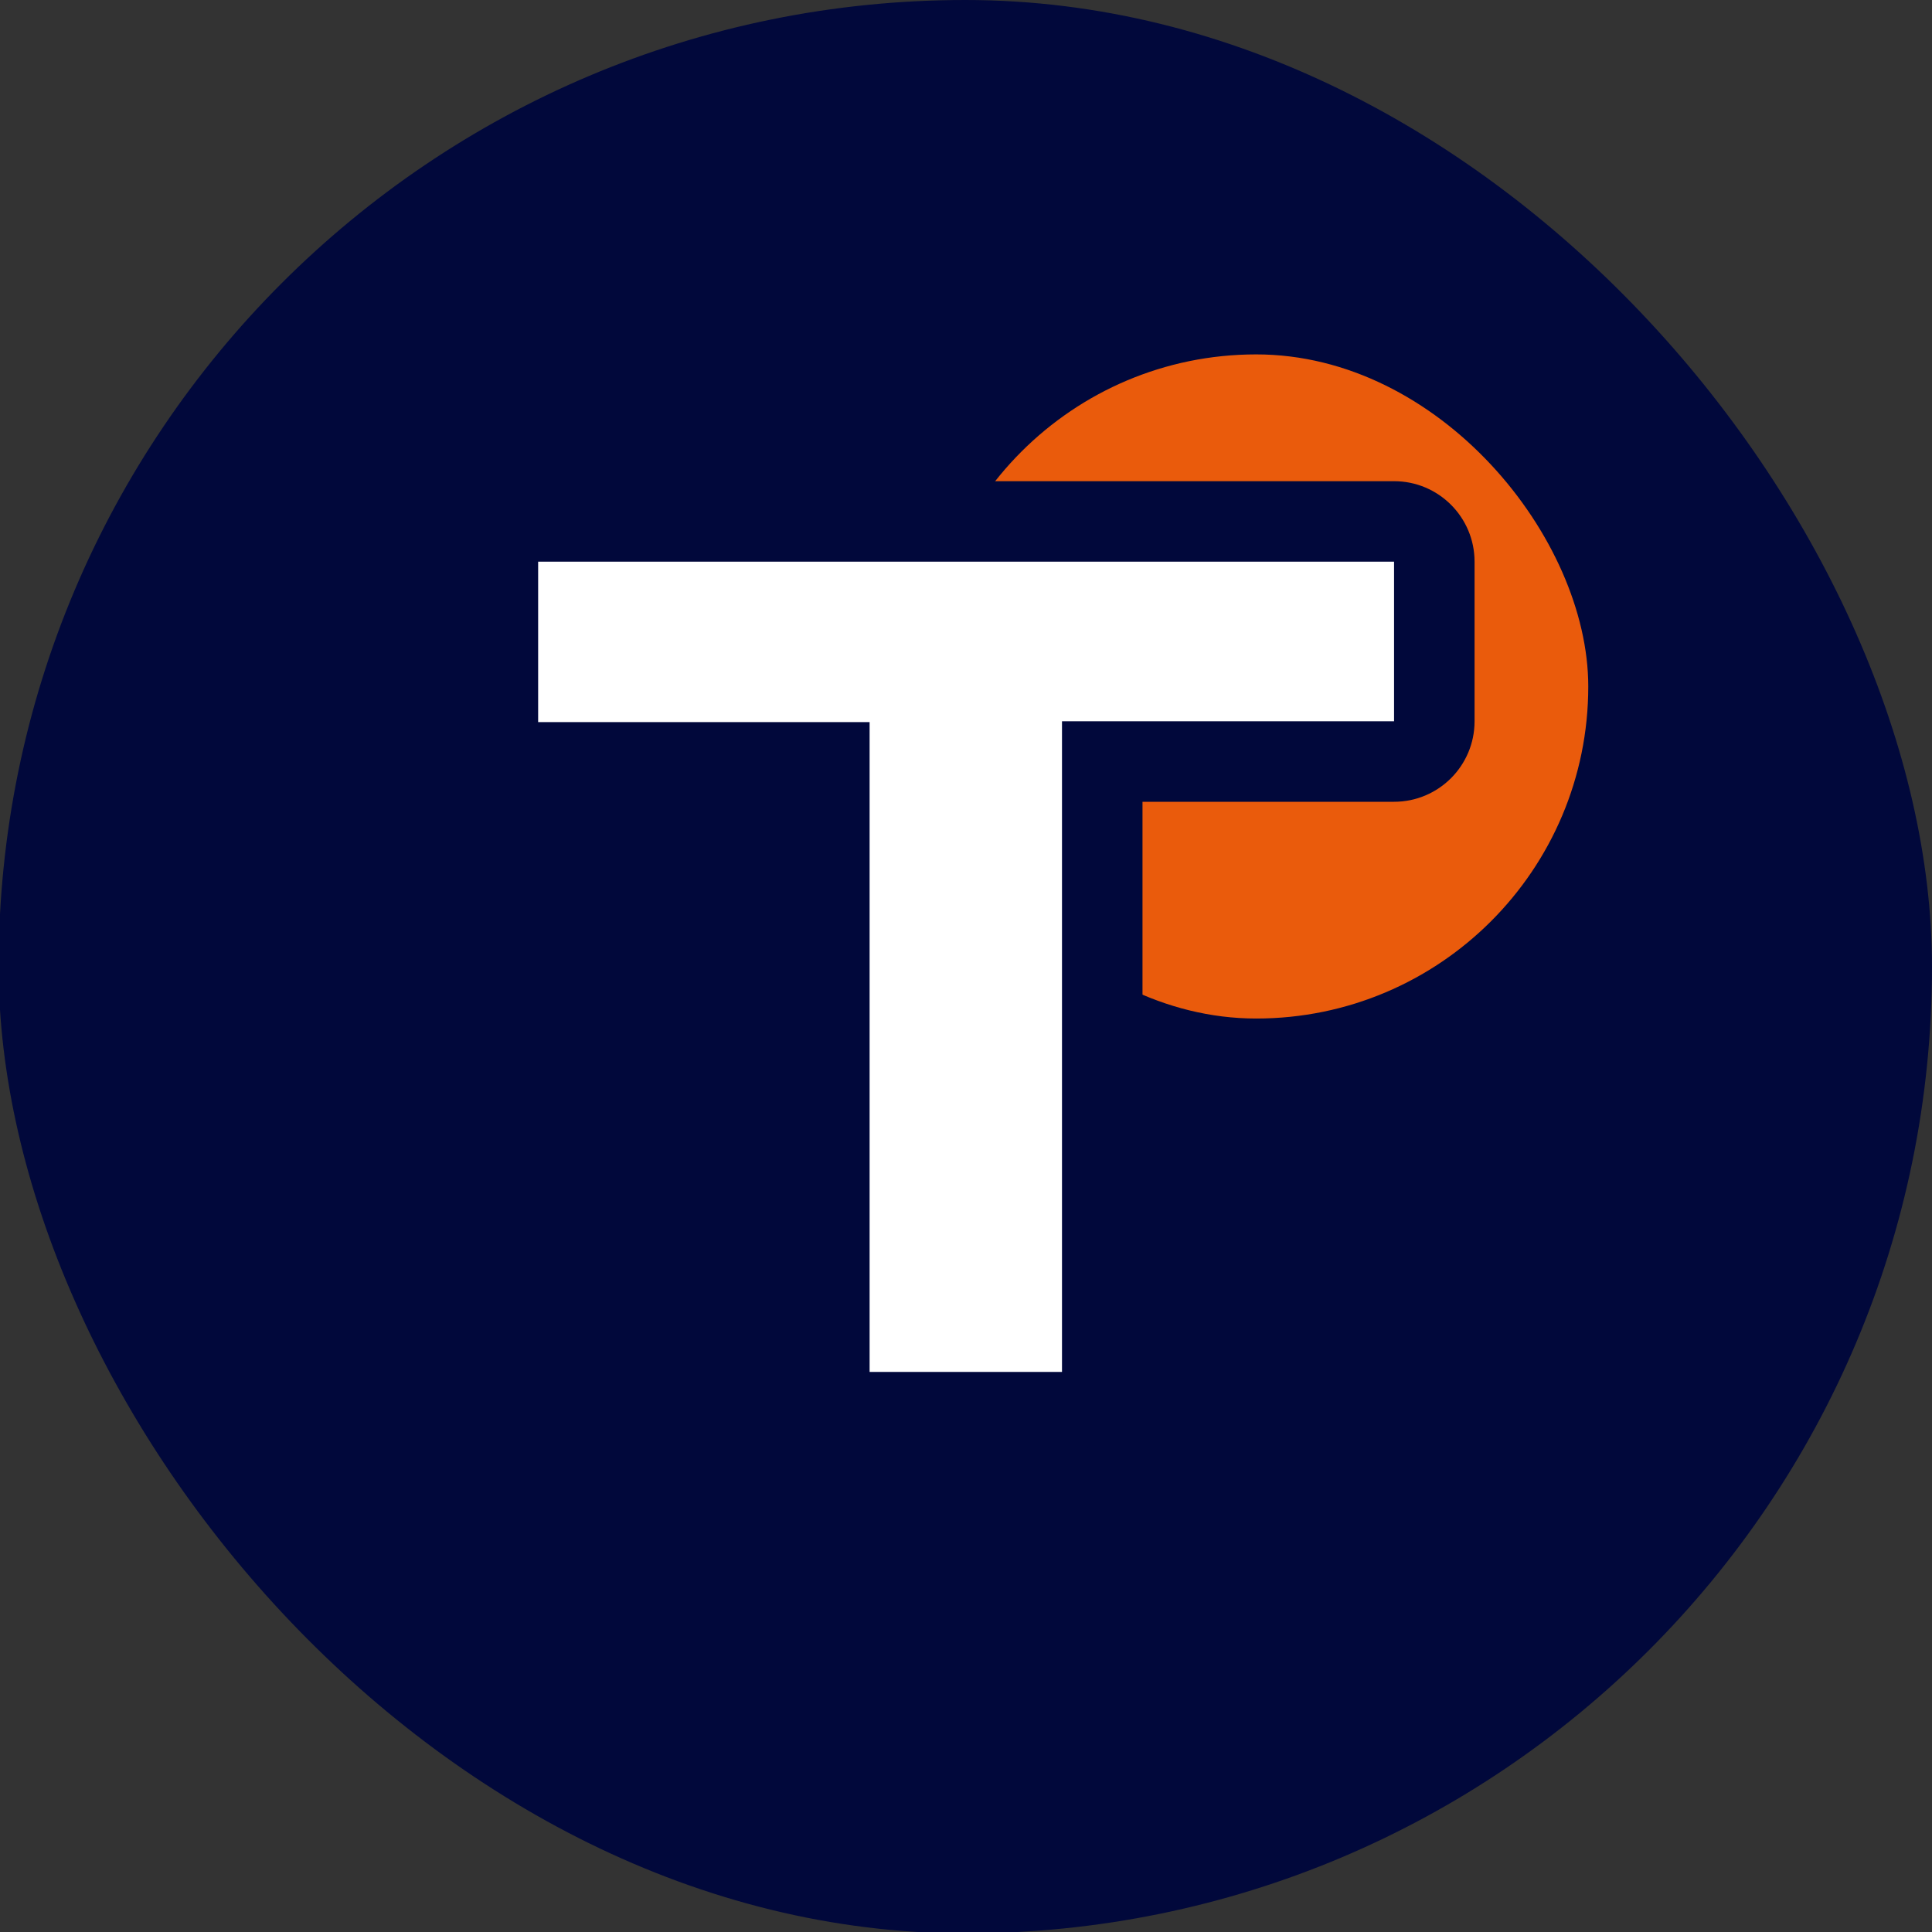
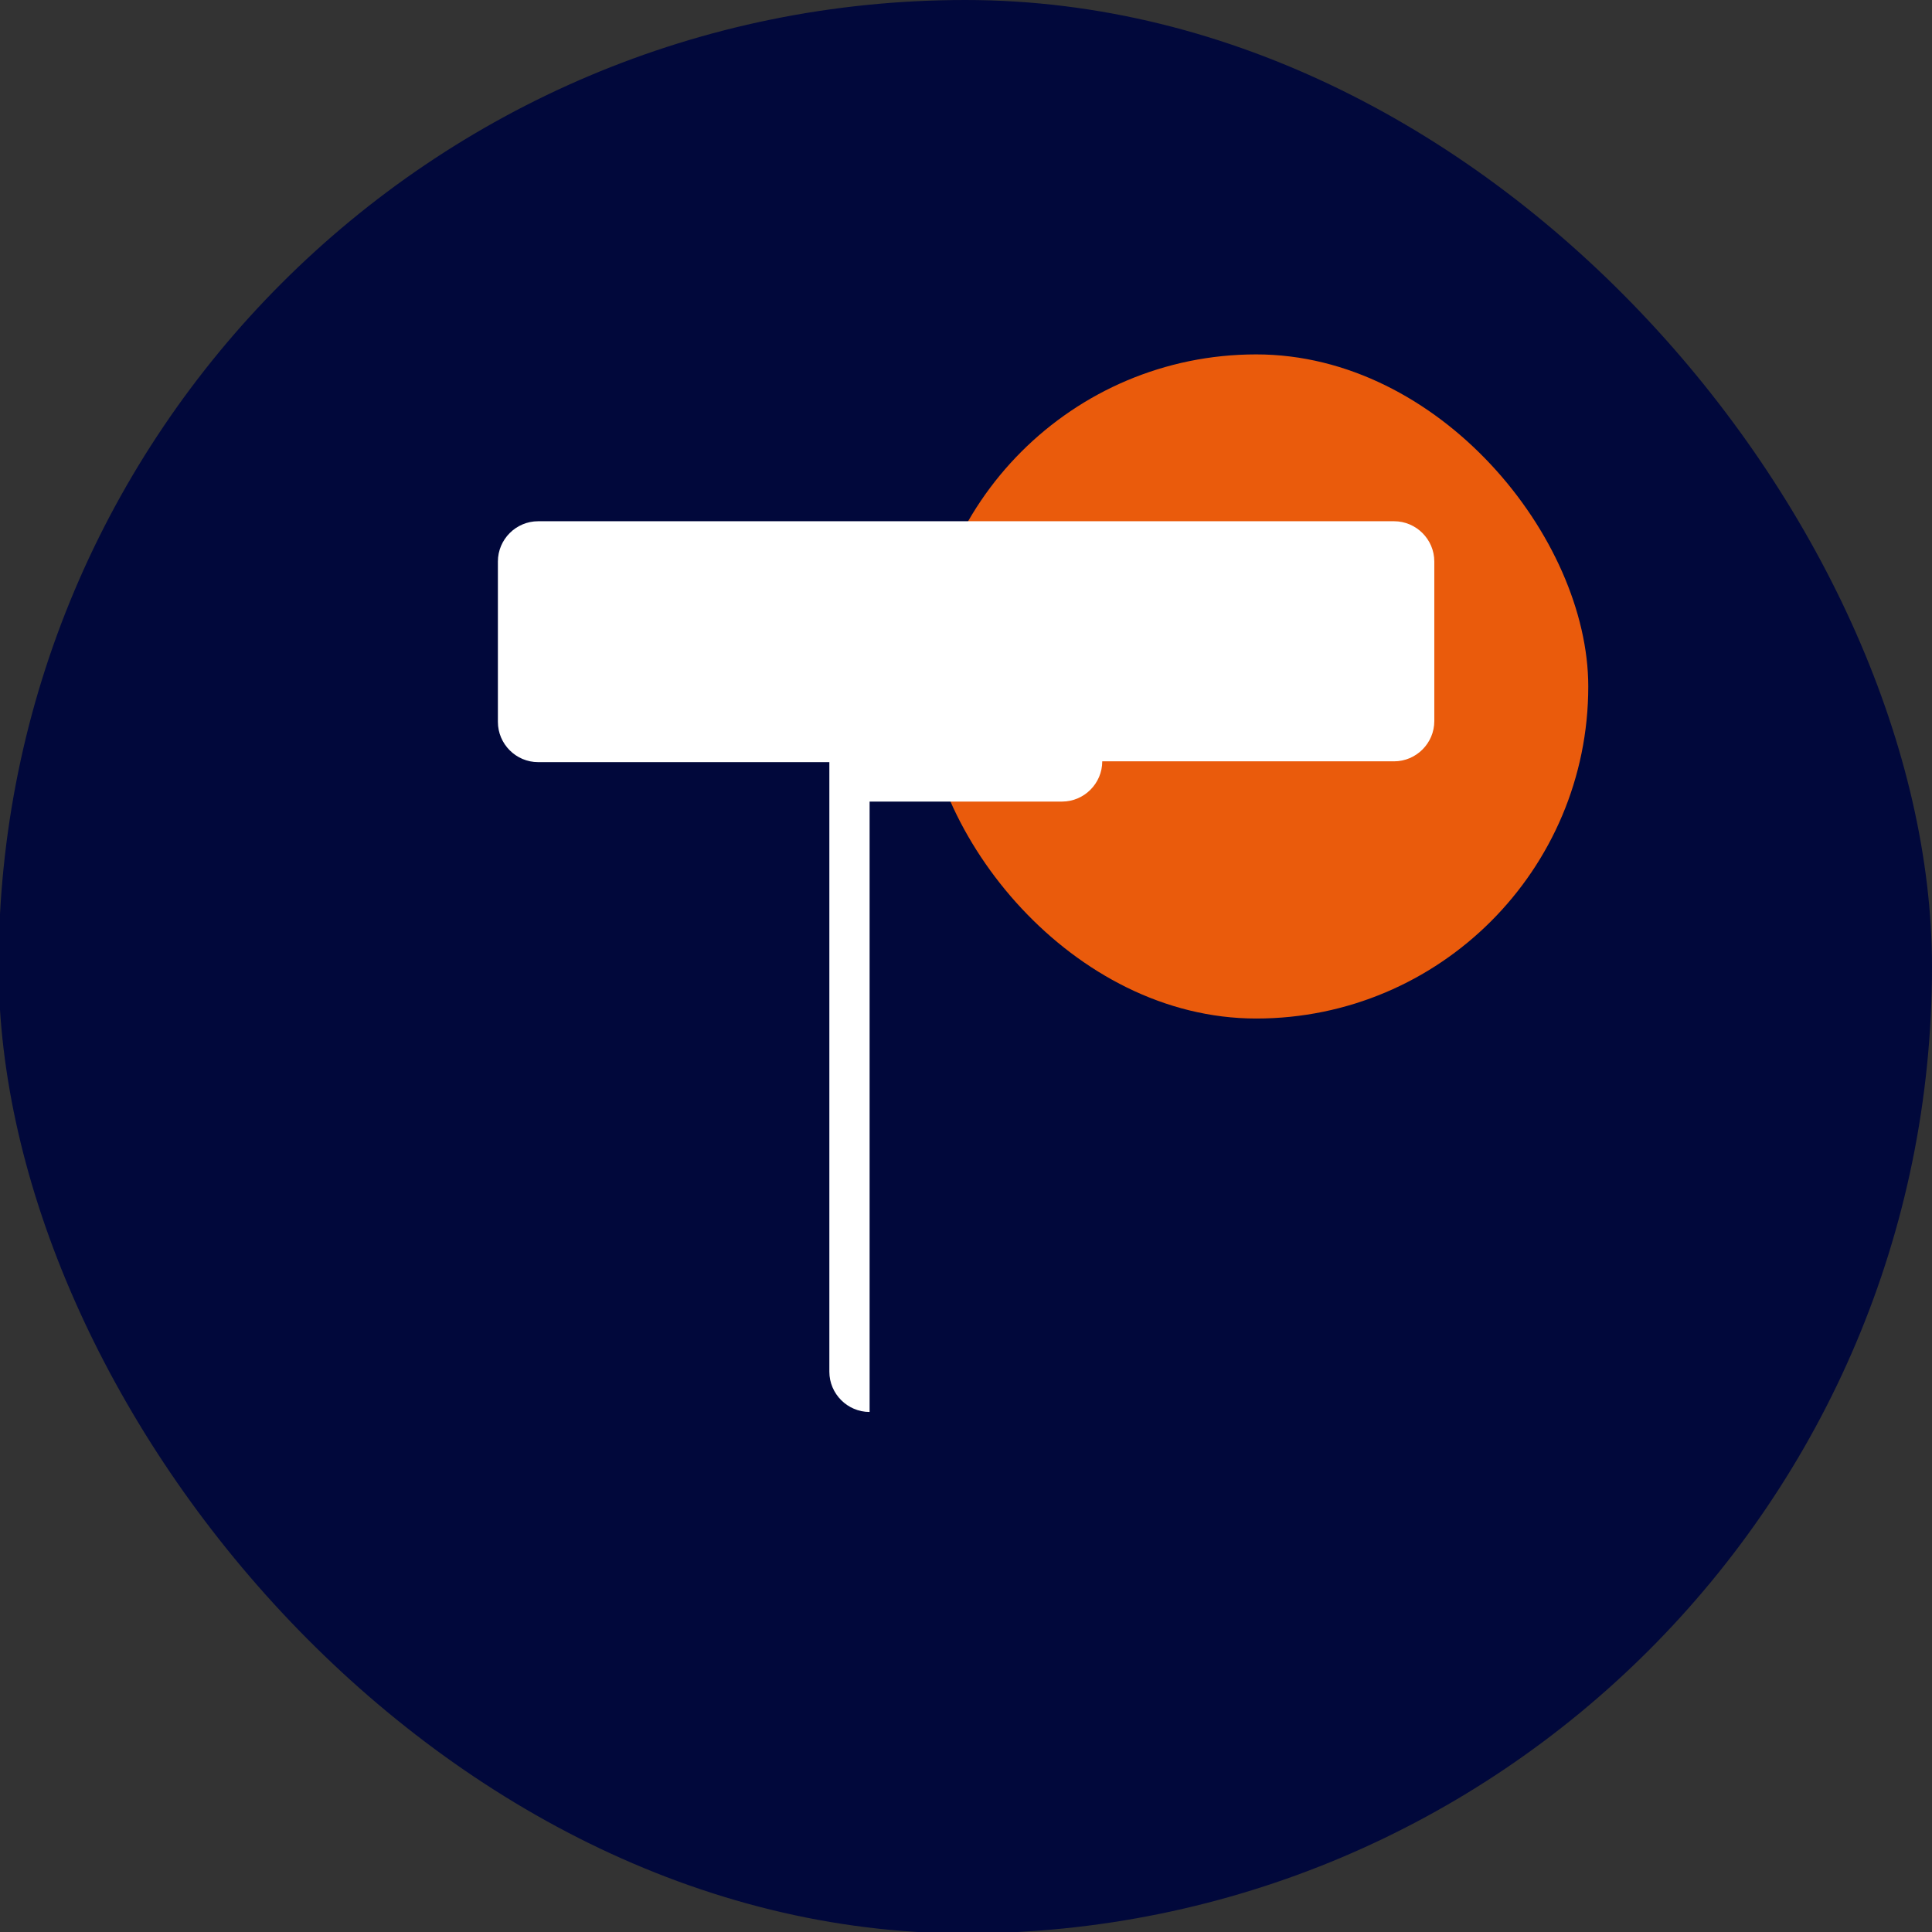
<svg xmlns="http://www.w3.org/2000/svg" id="calque_favicon_timeone" data-name="Calque Favicon Timeone" viewBox="0 0 96 96">
  <rect x="0" y="0" width="96" height="96" fill="#333333" stroke="none" />
  <defs>
    <style>      .cls-1 {        fill: #fff;      }      .cls-2 {        fill: #ea5b0c;      }      .cls-3 {        fill: #01083b;      }    </style>
  </defs>
  <rect class="cls-3" x="-.07" y="0" width="96.07" height="96.07" rx="48.04" ry="48.04" />
  <rect class="cls-2" x="45.92" y="17.61" width="33" height="33" rx="16.5" ry="16.5" />
  <g>
-     <path class="cls-1" d="m43.21,70.16c-1.1,0-2-.9-2-2v-30.29h-14.47c-1.1,0-2-.9-2-2v-7.97c0-1.1.9-2,2-2h42.53c1.1,0,2,.9,2,2v7.93c0,1.1-.9,2-2,2h-14.5v30.33c0,1.1-.9,2-2,2h-9.56Z" />
-     <path class="cls-3" d="m69.27,27.91v7.93h-16.5v32.33h-9.56v-32.29h-16.47v-7.97h42.53m0-4H26.74c-2.21,0-4,1.79-4,4v7.97c0,2.21,1.79,4,4,4h12.47v28.29c0,2.21,1.79,4,4,4h9.56c2.21,0,4-1.79,4-4v-28.33h12.5c2.21,0,4-1.79,4-4v-7.93c0-2.21-1.79-4-4-4h0Z" />
+     <path class="cls-1" d="m43.21,70.16c-1.1,0-2-.9-2-2v-30.29h-14.47c-1.1,0-2-.9-2-2v-7.97c0-1.1.9-2,2-2h42.53c1.1,0,2,.9,2,2v7.93c0,1.1-.9,2-2,2h-14.5c0,1.1-.9,2-2,2h-9.56Z" />
  </g>
</svg>